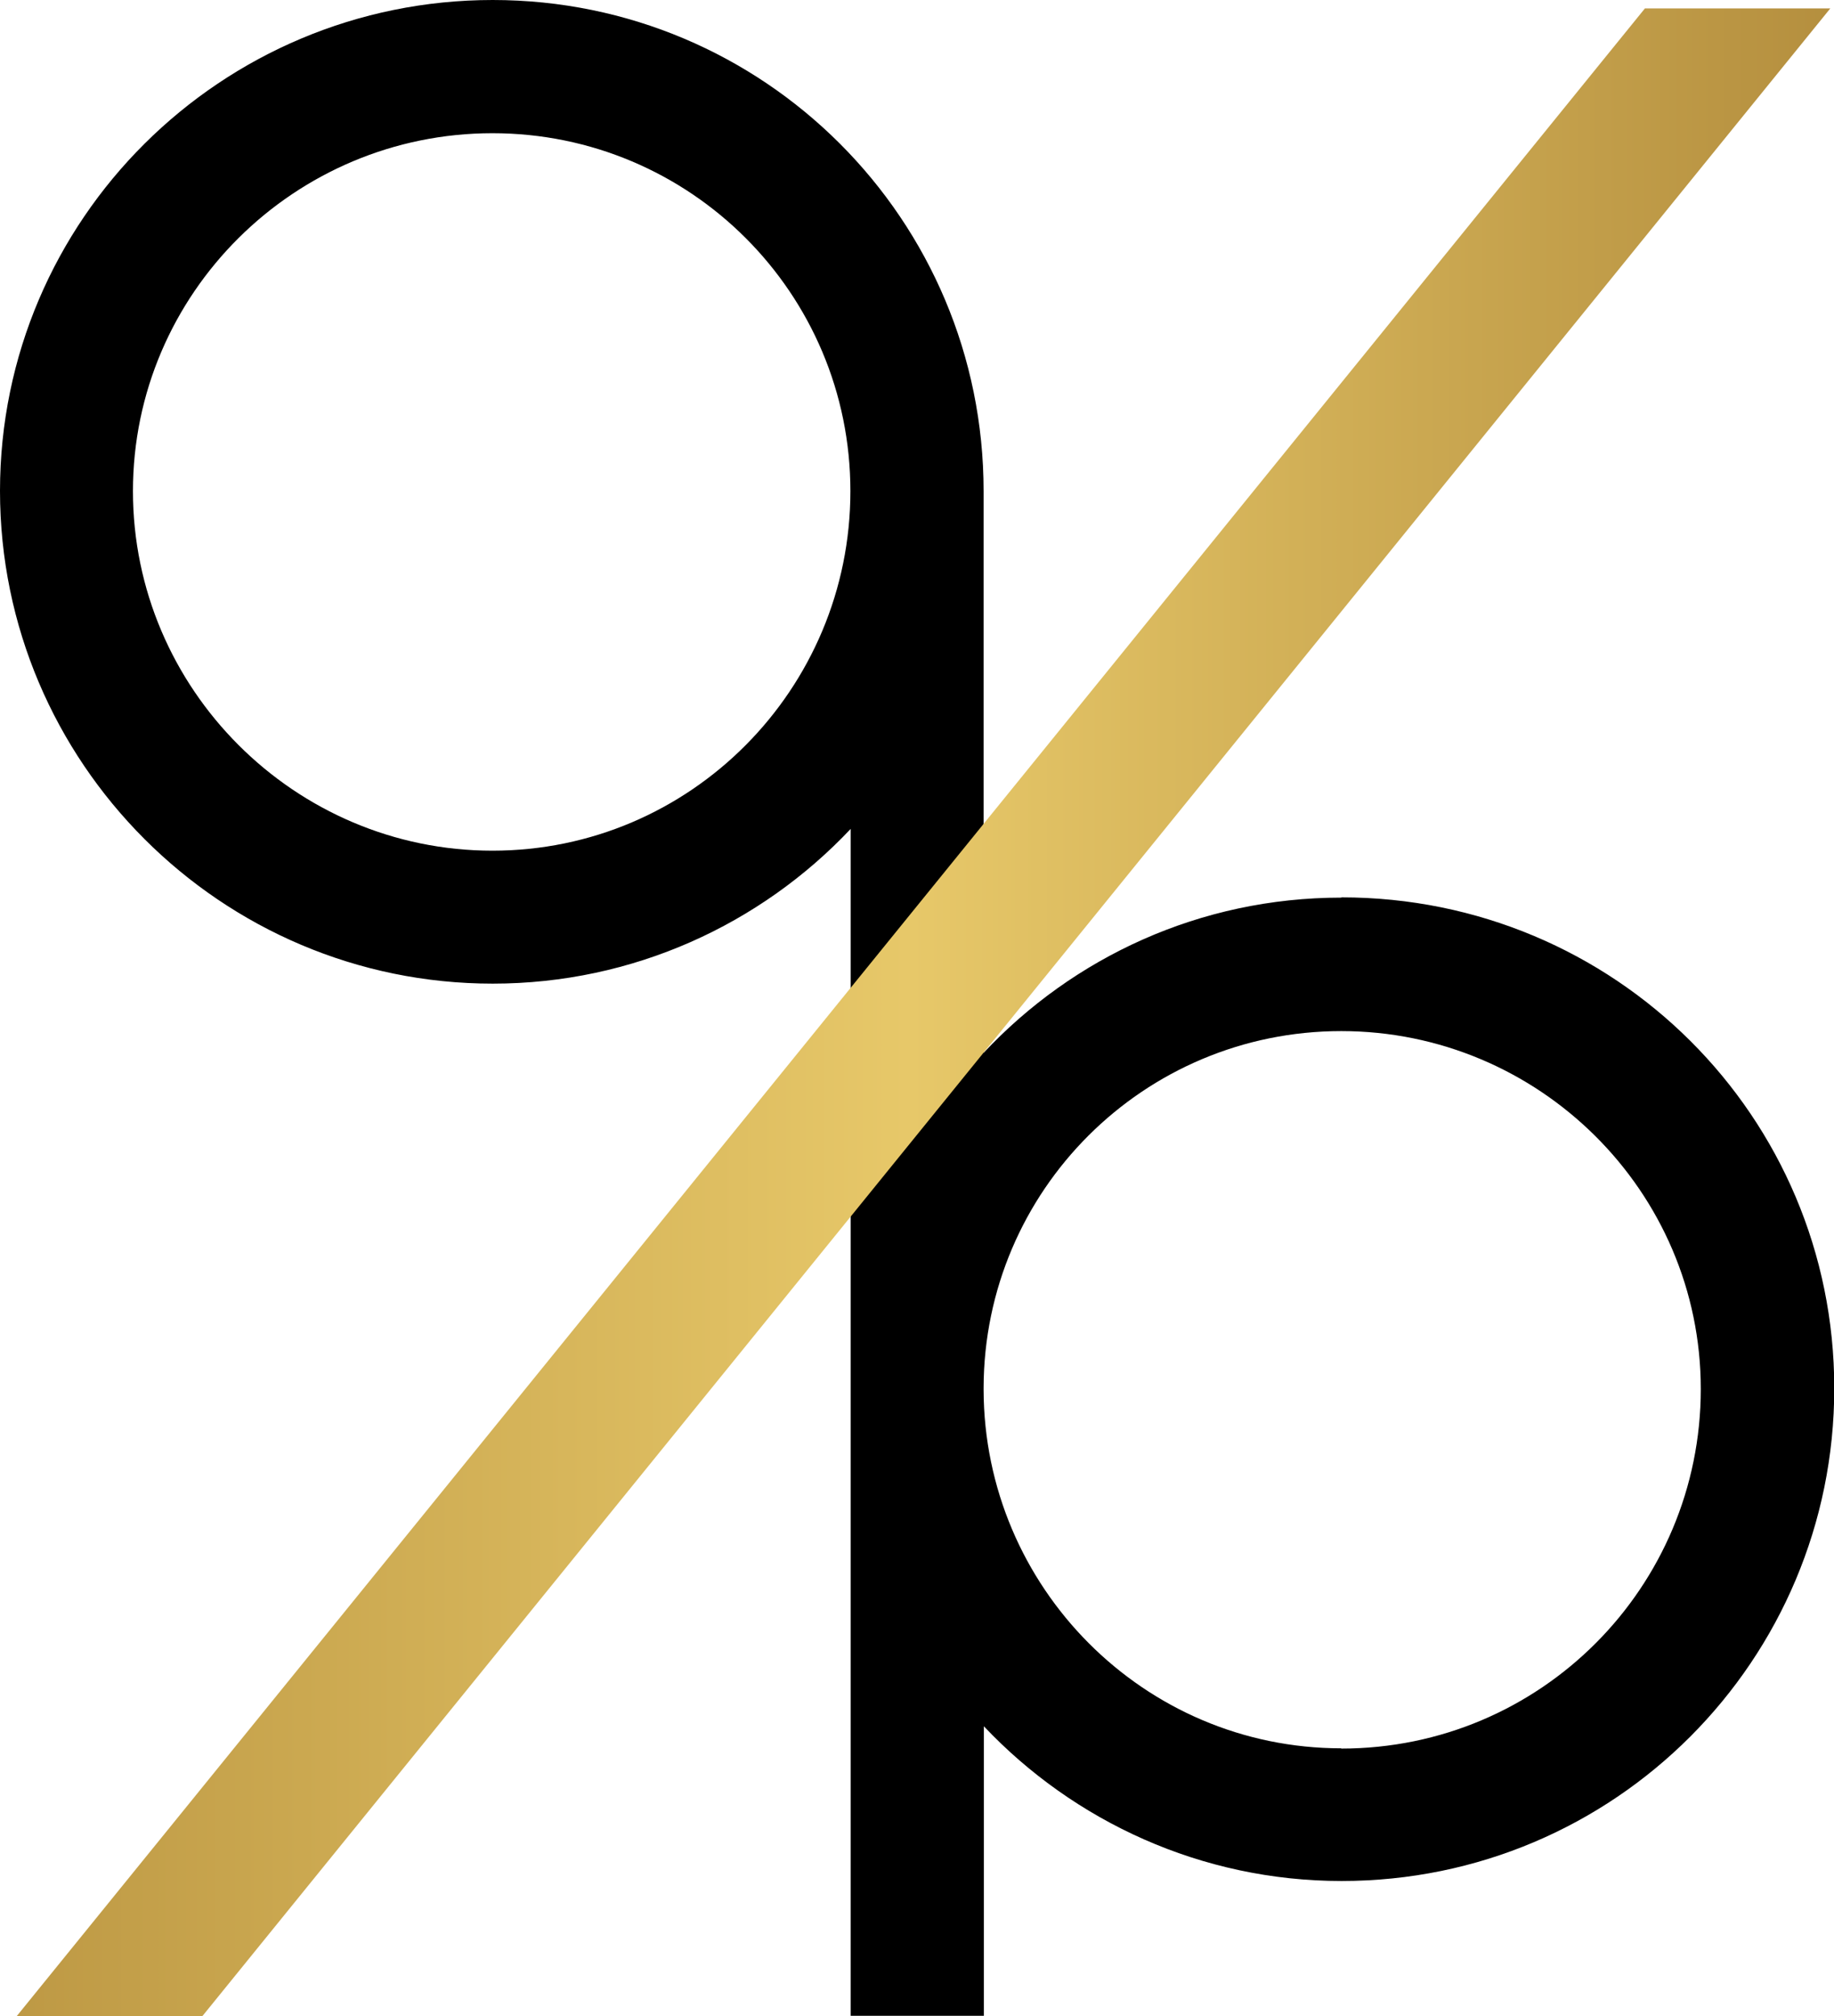
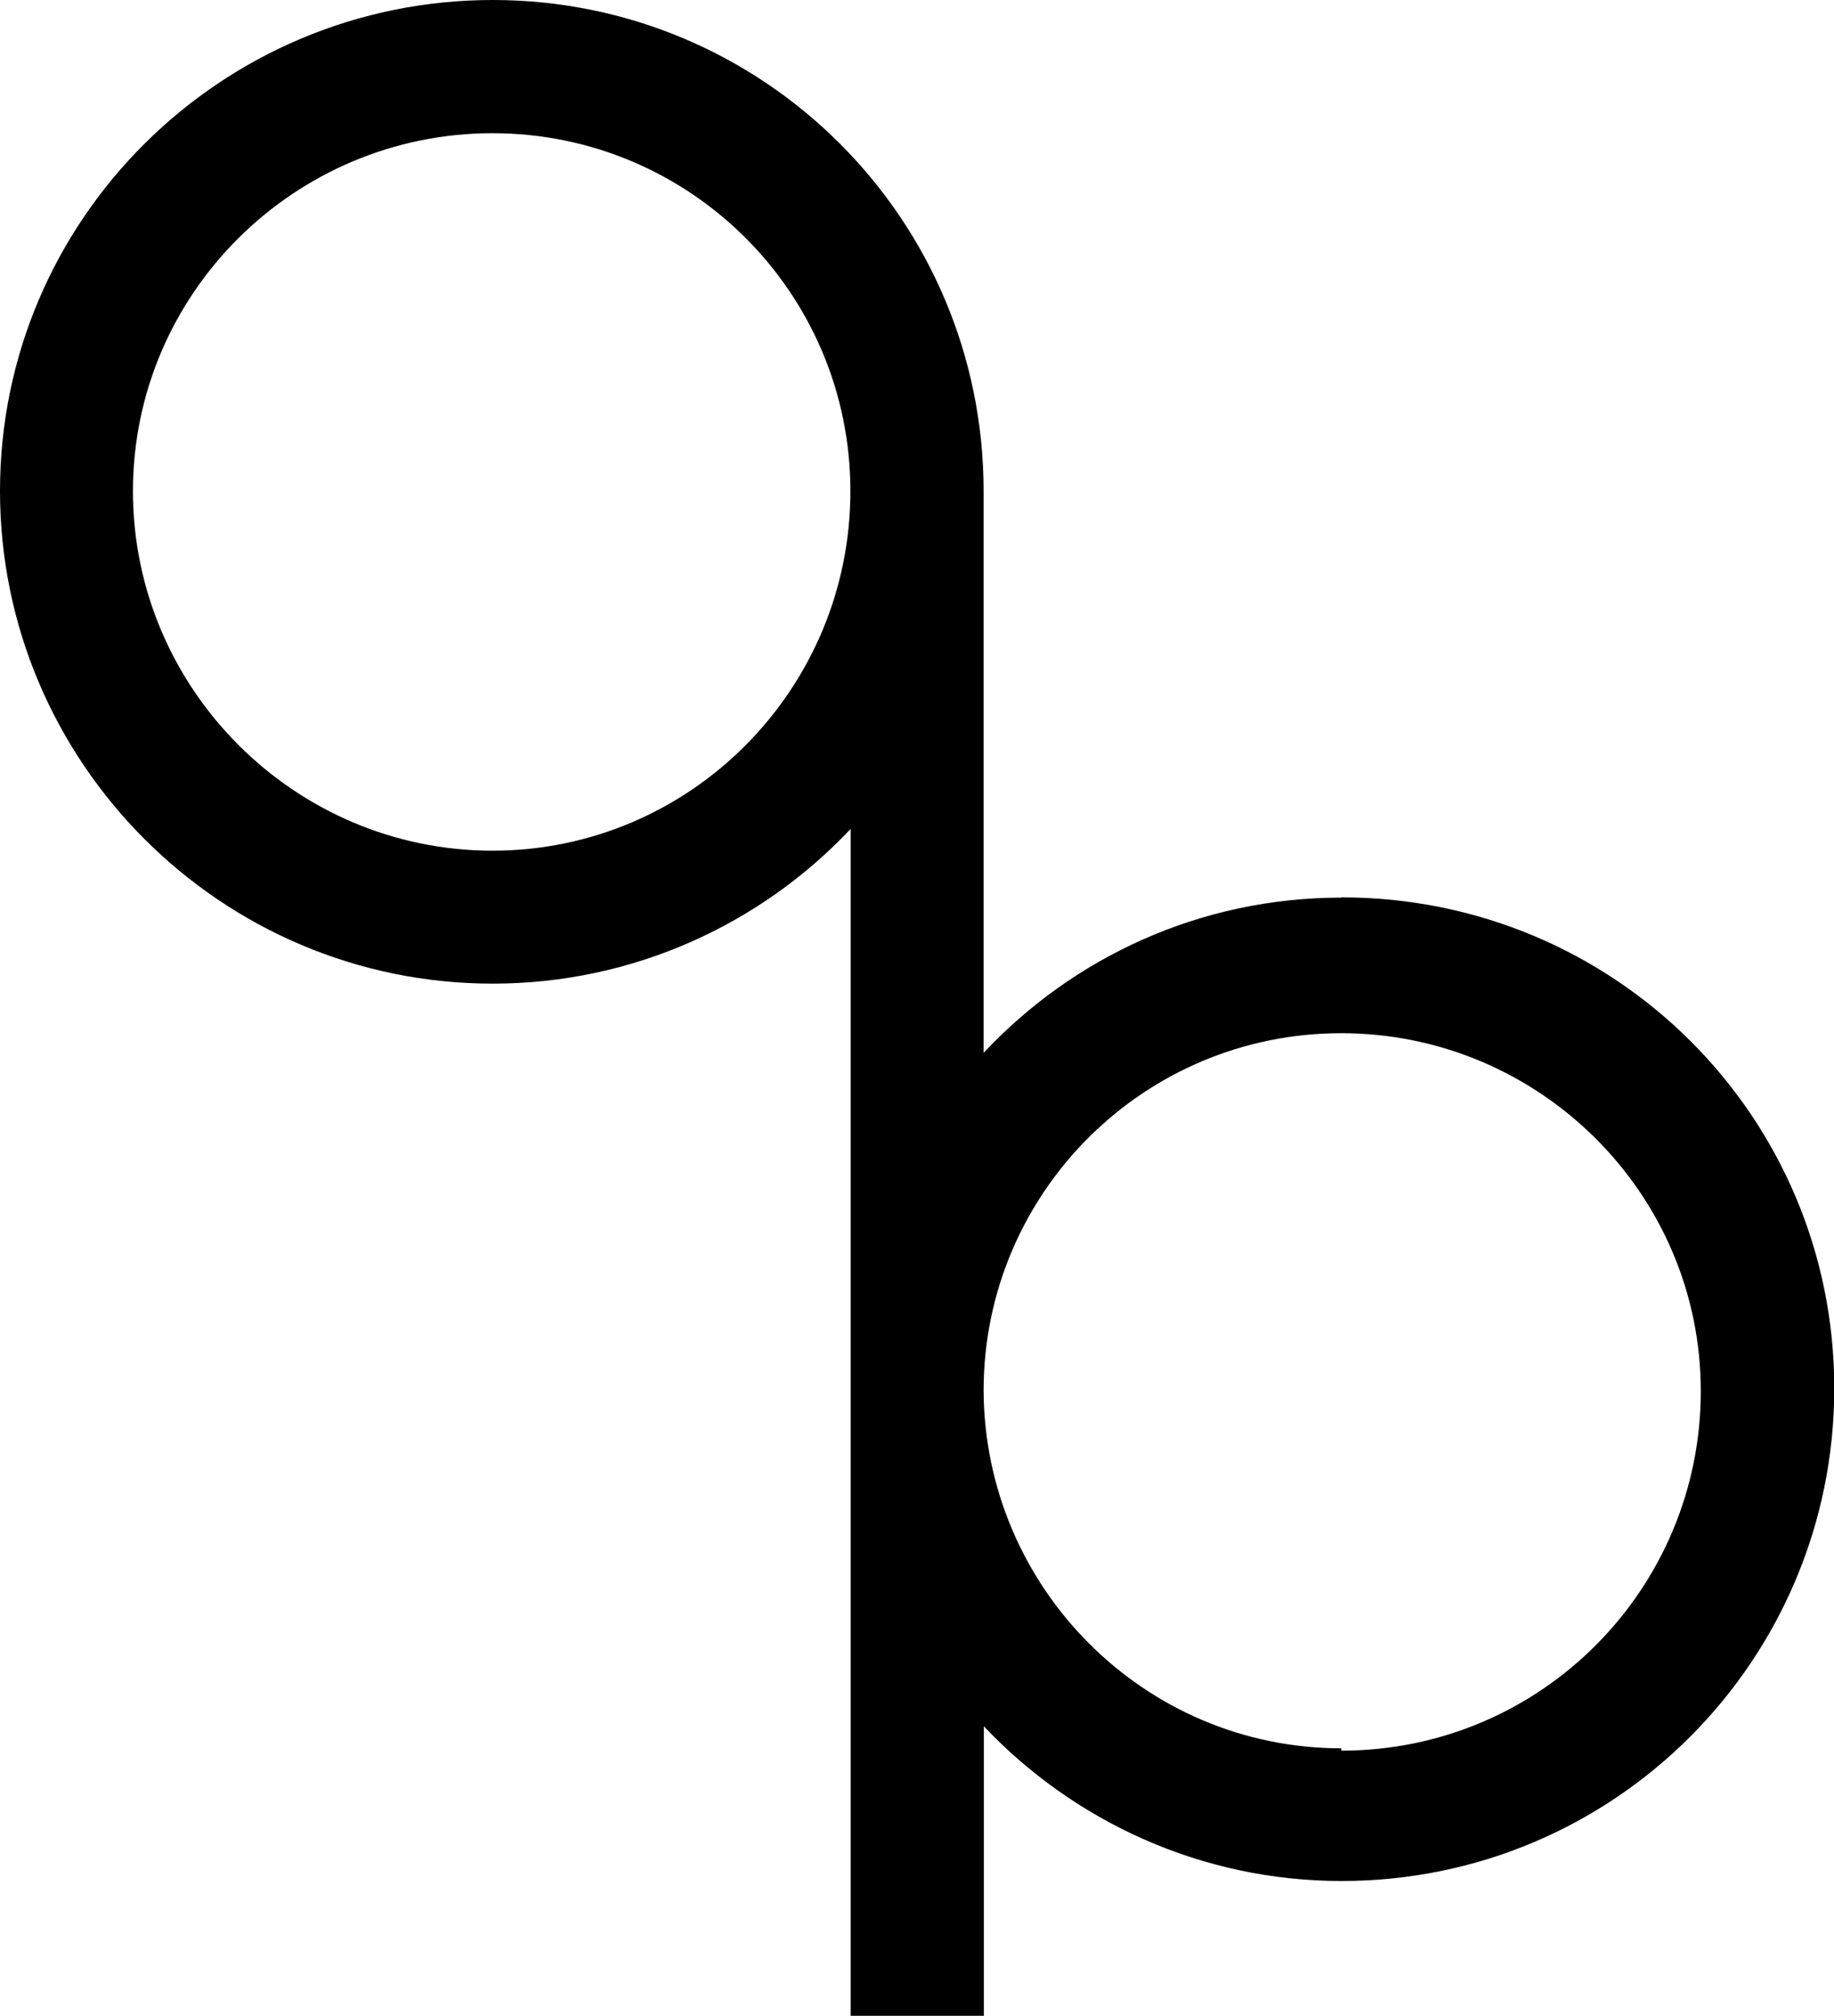
<svg xmlns="http://www.w3.org/2000/svg" id="Layer_2" data-name="Layer 2" viewBox="0 0 69.94 76.88">
  <defs>
    <style>
      .cls-1 {
        fill: url(#linear-gradient);
      }

      .cls-1, .cls-2 {
        stroke-width: 0px;
      }
    </style>
    <linearGradient id="linear-gradient" x1="-1.55" y1="38.6" x2="70.95" y2="38.6" gradientUnits="userSpaceOnUse">
      <stop offset="0" stop-color="#bb9642" />
      <stop offset=".5" stop-color="#e7c869" />
      <stop offset="1" stop-color="#b38d3d" />
    </linearGradient>
  </defs>
  <g id="Layer_1-2" data-name="Layer 1">
    <g>
-       <path class="cls-2" d="m51.15,34.23c-5.39,0-10.23,2.28-13.64,5.92v-21.42C37.51,8.37,29.14,0,18.79,0S0,8.37,0,18.72s8.43,18.79,18.79,18.79c5.35,0,10.22-2.26,13.65-5.9v21.28s0,.04,0,.05v23.93h5.08v-9.09h0v-1.95c3.43,3.63,8.3,5.9,13.64,5.9,10.42,0,18.79-8.43,18.79-18.79s-8.37-18.72-18.79-18.72Zm-32.37-1.79c-7.54,0-13.71-6.17-13.71-13.71s6.17-13.65,13.71-13.65,13.65,6.1,13.65,13.65-6.1,13.71-13.65,13.71Zm32.37,34.23c-7.53,0-13.62-6.15-13.64-13.67v-.08c.02-7.52,6.11-13.6,13.64-13.6s13.71,6.1,13.71,13.65-6.1,13.71-13.71,13.71Z" />
-       <polygon class="cls-1" points=".64 76.88 7.72 76.88 69.8 .32 62.73 .32 .64 76.88" />
+       <path class="cls-2" d="m51.15,34.23c-5.39,0-10.23,2.28-13.64,5.92v-21.42C37.51,8.37,29.14,0,18.79,0S0,8.37,0,18.72s8.43,18.79,18.79,18.79c5.35,0,10.22-2.26,13.65-5.9v21.28s0,.04,0,.05v23.93h5.08v-9.09h0v-1.95c3.43,3.63,8.3,5.9,13.64,5.9,10.42,0,18.79-8.43,18.79-18.79s-8.37-18.72-18.79-18.72Zm-32.37-1.79c-7.54,0-13.71-6.17-13.71-13.71s6.17-13.65,13.71-13.65,13.65,6.1,13.65,13.65-6.1,13.71-13.65,13.71Zm32.37,34.23c-7.53,0-13.62-6.15-13.64-13.67c.02-7.52,6.11-13.6,13.64-13.6s13.71,6.1,13.71,13.65-6.1,13.71-13.71,13.71Z" />
    </g>
  </g>
</svg>